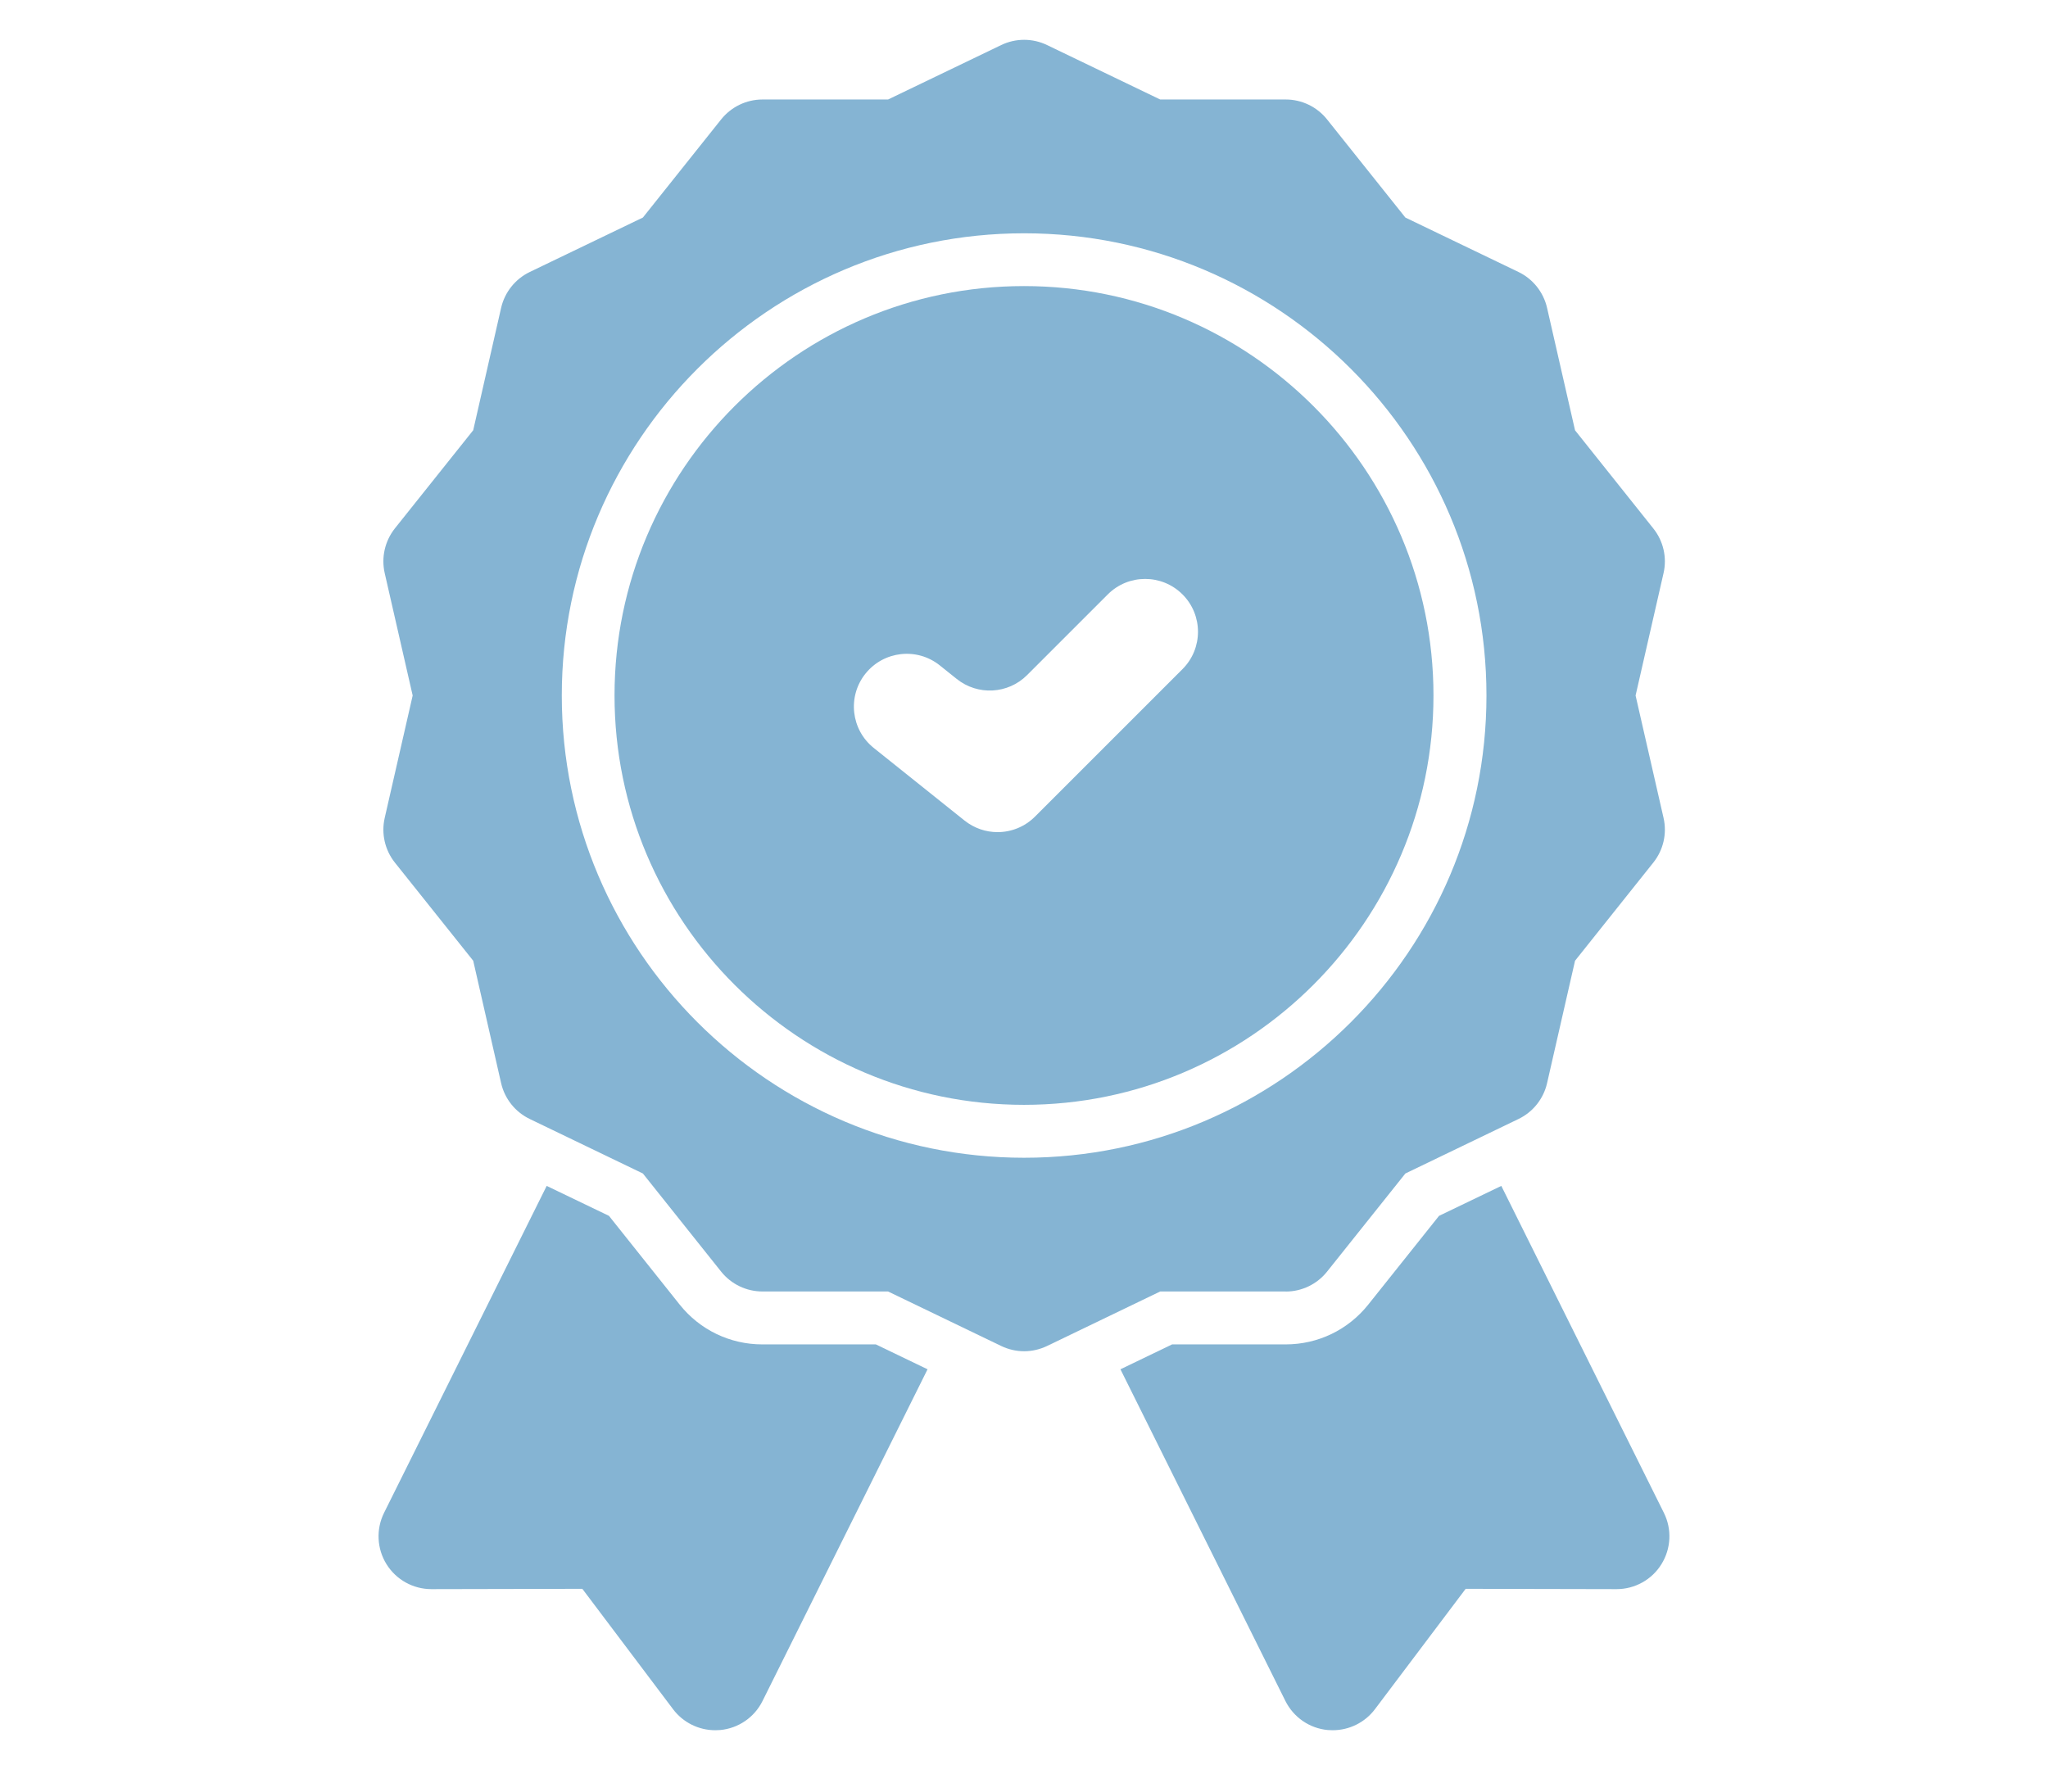
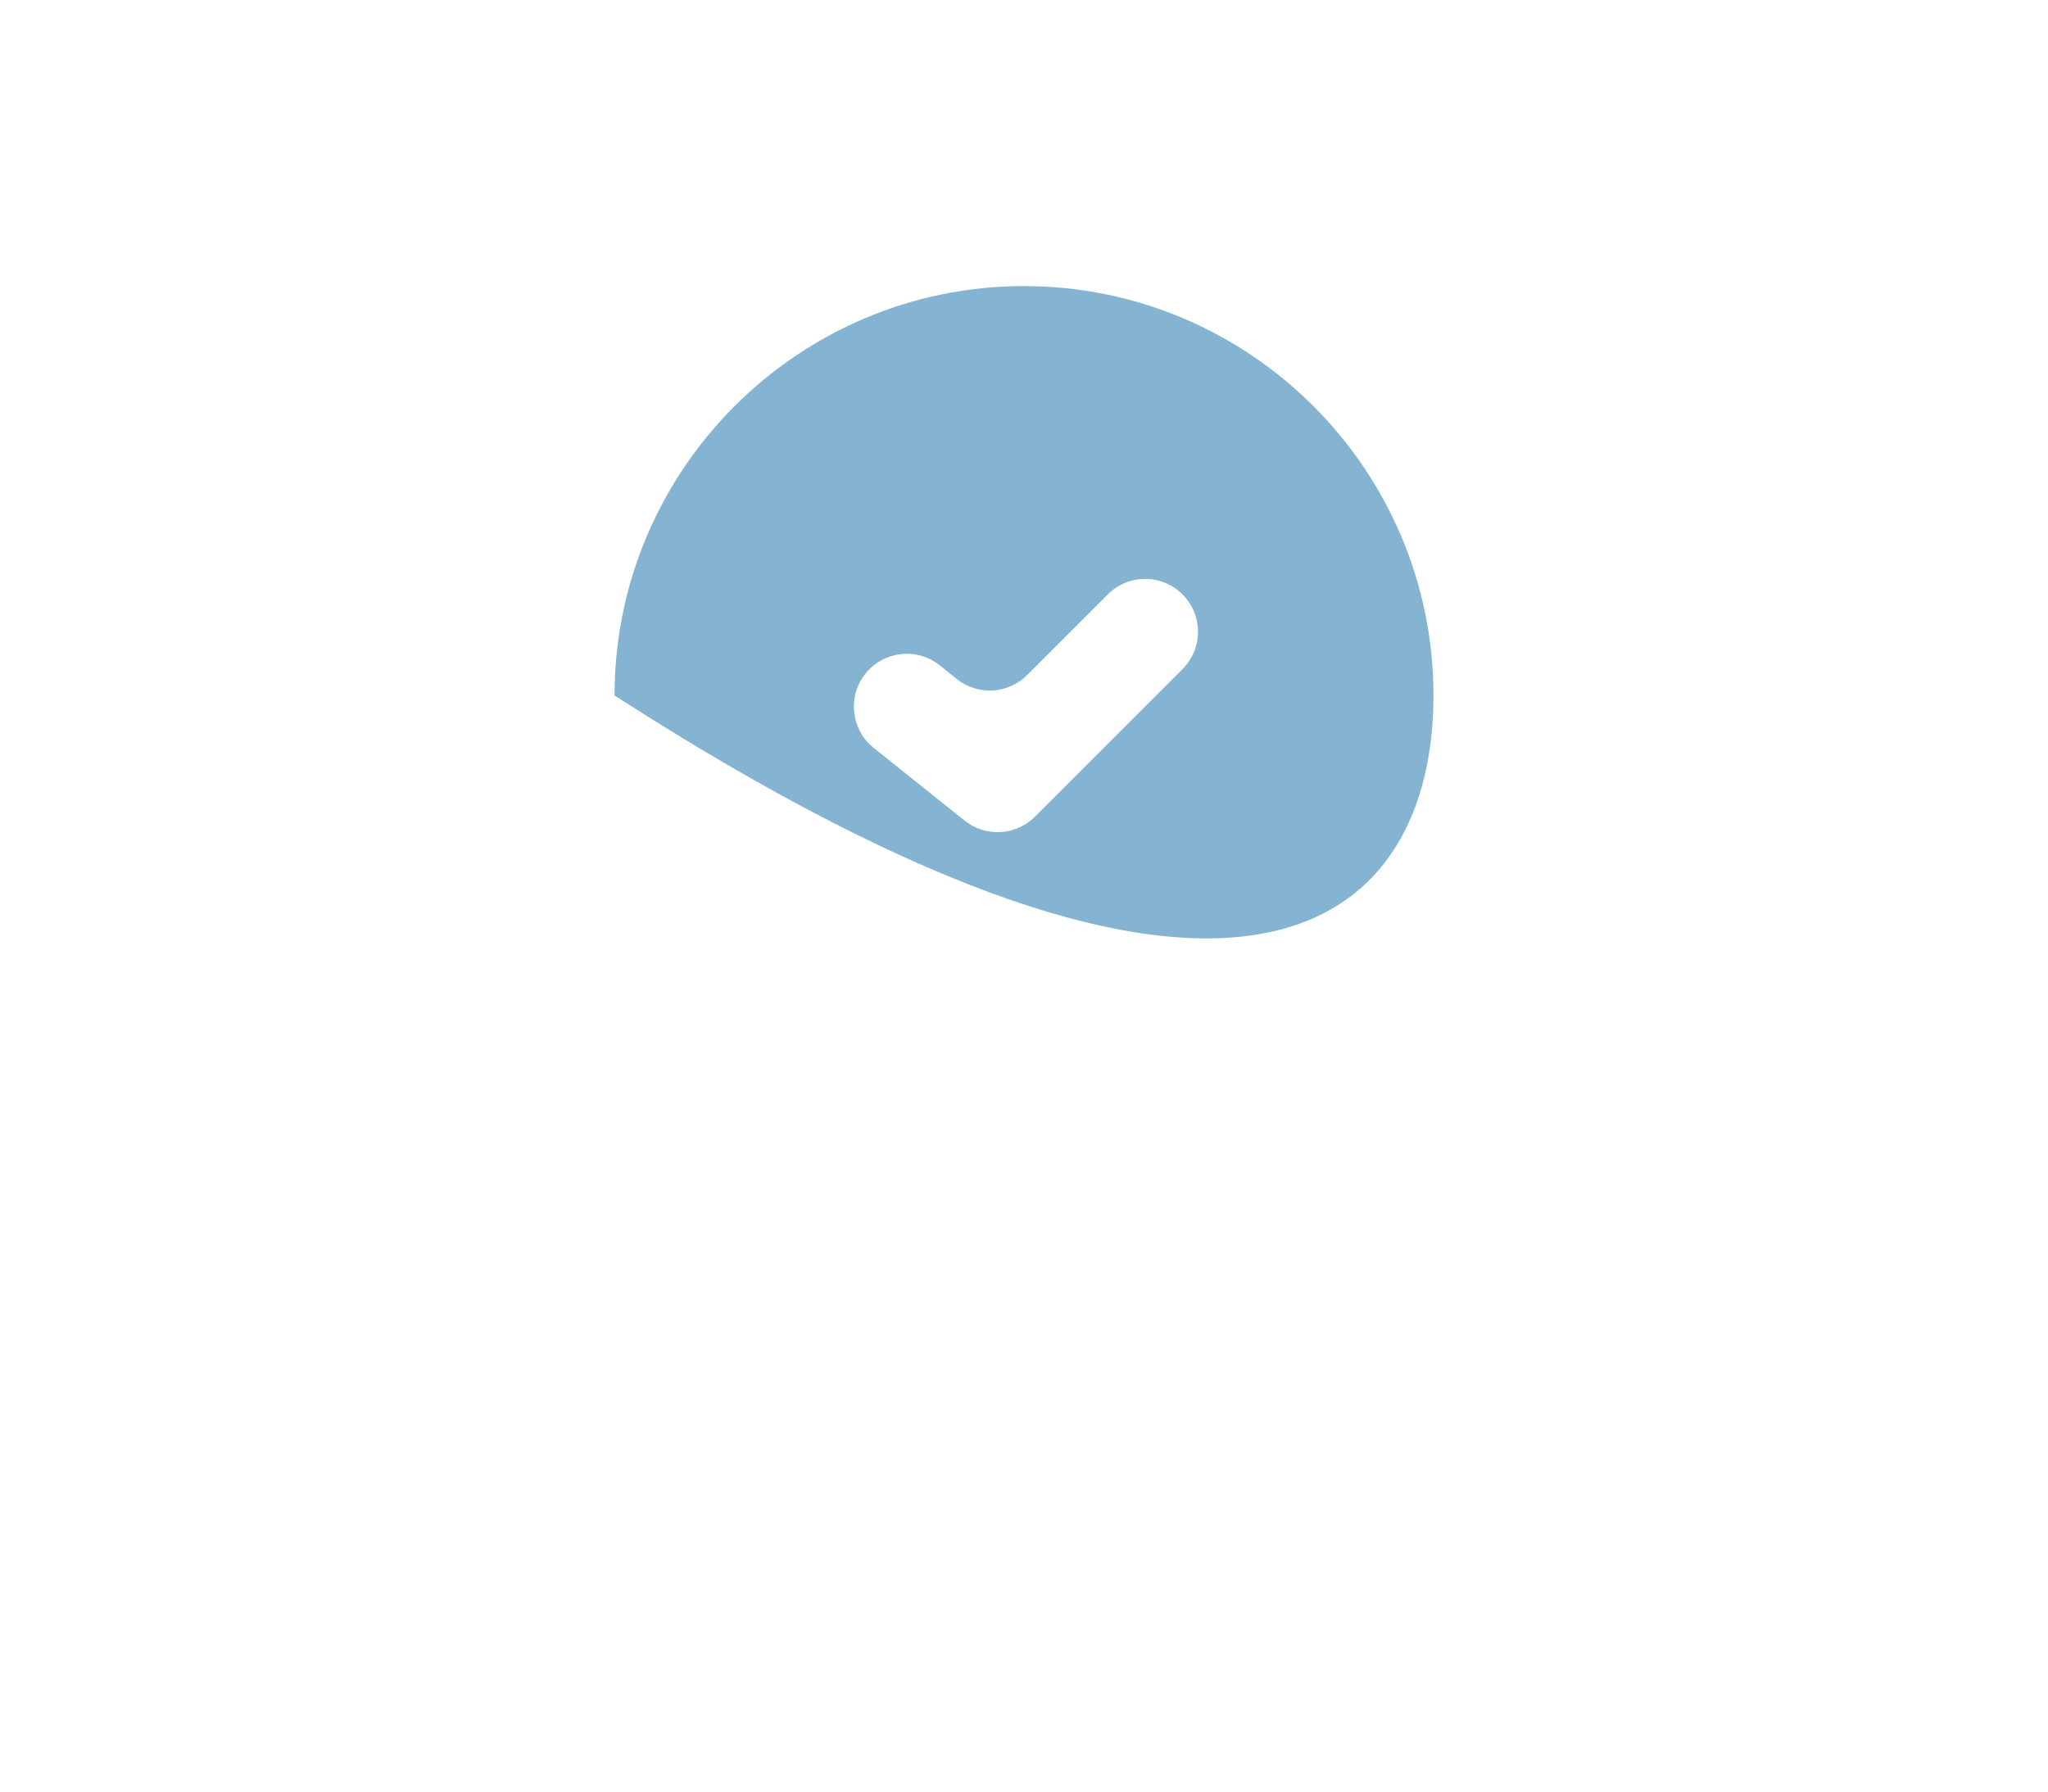
<svg xmlns="http://www.w3.org/2000/svg" fill="none" viewBox="0 0 32 28" height="28" width="32">
-   <path fill="#85B4D3" d="M11.911 21.011C11.406 21.011 10.935 20.784 10.62 20.389L9.515 19.002L8.542 18.534L6.001 23.643C5.874 23.899 5.888 24.203 6.039 24.446C6.19 24.689 6.455 24.836 6.741 24.836H6.742L9.099 24.831L10.517 26.713C10.674 26.921 10.918 27.041 11.176 27.041C11.201 27.041 11.227 27.04 11.252 27.038C11.537 27.012 11.788 26.84 11.915 26.583L14.493 21.4L13.685 21.011H11.911Z" />
-   <path fill="#85B4D3" d="M25.998 23.643L23.458 18.534L22.485 19.002L21.379 20.389C21.064 20.784 20.594 21.011 20.088 21.011H18.314L17.507 21.4L20.084 26.583C20.212 26.84 20.462 27.012 20.747 27.038C20.773 27.04 20.798 27.041 20.823 27.041C21.081 27.041 21.326 26.921 21.483 26.713L22.901 24.831L25.257 24.836H25.259C25.544 24.836 25.81 24.689 25.96 24.446C26.111 24.203 26.126 23.899 25.998 23.643Z" />
-   <path fill="#85B4D3" d="M20.09 20.185C20.341 20.185 20.579 20.07 20.735 19.874L21.959 18.34L23.727 17.488C23.953 17.379 24.117 17.173 24.173 16.928L24.61 15.015L25.833 13.481C25.99 13.285 26.049 13.028 25.993 12.783L25.556 10.87L25.993 8.957C26.049 8.712 25.99 8.455 25.833 8.259L24.61 6.725L24.173 4.812C24.117 4.567 23.953 4.36 23.727 4.251L21.959 3.4L20.735 1.866C20.579 1.67 20.341 1.555 20.09 1.555H18.128L16.36 0.704C16.134 0.595 15.87 0.595 15.644 0.704L13.876 1.555H11.914C11.662 1.555 11.425 1.67 11.268 1.866L10.045 3.4L8.277 4.251C8.051 4.36 7.886 4.567 7.83 4.811L7.394 6.724L6.17 8.258C6.014 8.455 5.955 8.712 6.011 8.957L6.448 10.87L6.011 12.783C5.955 13.028 6.014 13.285 6.17 13.481L7.394 15.015L7.83 16.928C7.886 17.173 8.051 17.379 8.277 17.488L10.045 18.34L11.268 19.874C11.425 20.07 11.662 20.184 11.914 20.184H13.876L15.644 21.036C15.757 21.09 15.879 21.118 16.002 21.118C16.124 21.118 16.247 21.09 16.36 21.036L18.128 20.184H20.09L20.09 20.185ZM16.002 18.094C12.019 18.094 8.778 14.853 8.778 10.87C8.778 6.887 12.019 3.646 16.002 3.646C19.985 3.646 23.226 6.887 23.226 10.87C23.226 14.853 19.985 18.094 16.002 18.094Z" />
-   <path fill="#85B4D3" d="M16 4.471C12.472 4.471 9.602 7.341 9.602 10.869C9.602 14.397 12.472 17.267 16 17.267C19.528 17.267 22.398 14.397 22.398 10.869C22.398 7.341 19.528 4.471 16 4.471ZM16.171 12.763C16.171 12.763 16.171 12.763 16.171 12.763C16.011 12.923 15.799 13.005 15.587 13.005C15.405 13.005 15.223 12.945 15.071 12.824L13.652 11.689C13.296 11.404 13.238 10.884 13.523 10.528C13.808 10.172 14.328 10.114 14.684 10.399L14.949 10.611C15.277 10.874 15.751 10.848 16.048 10.551L17.309 9.29C17.631 8.967 18.154 8.967 18.477 9.29C18.799 9.612 18.799 10.135 18.477 10.457L16.171 12.763C16.171 12.763 16.171 12.763 16.171 12.763Z" />
+   <path fill="#85B4D3" d="M16 4.471C12.472 4.471 9.602 7.341 9.602 10.869C19.528 17.267 22.398 14.397 22.398 10.869C22.398 7.341 19.528 4.471 16 4.471ZM16.171 12.763C16.171 12.763 16.171 12.763 16.171 12.763C16.011 12.923 15.799 13.005 15.587 13.005C15.405 13.005 15.223 12.945 15.071 12.824L13.652 11.689C13.296 11.404 13.238 10.884 13.523 10.528C13.808 10.172 14.328 10.114 14.684 10.399L14.949 10.611C15.277 10.874 15.751 10.848 16.048 10.551L17.309 9.29C17.631 8.967 18.154 8.967 18.477 9.29C18.799 9.612 18.799 10.135 18.477 10.457L16.171 12.763C16.171 12.763 16.171 12.763 16.171 12.763Z" />
</svg>